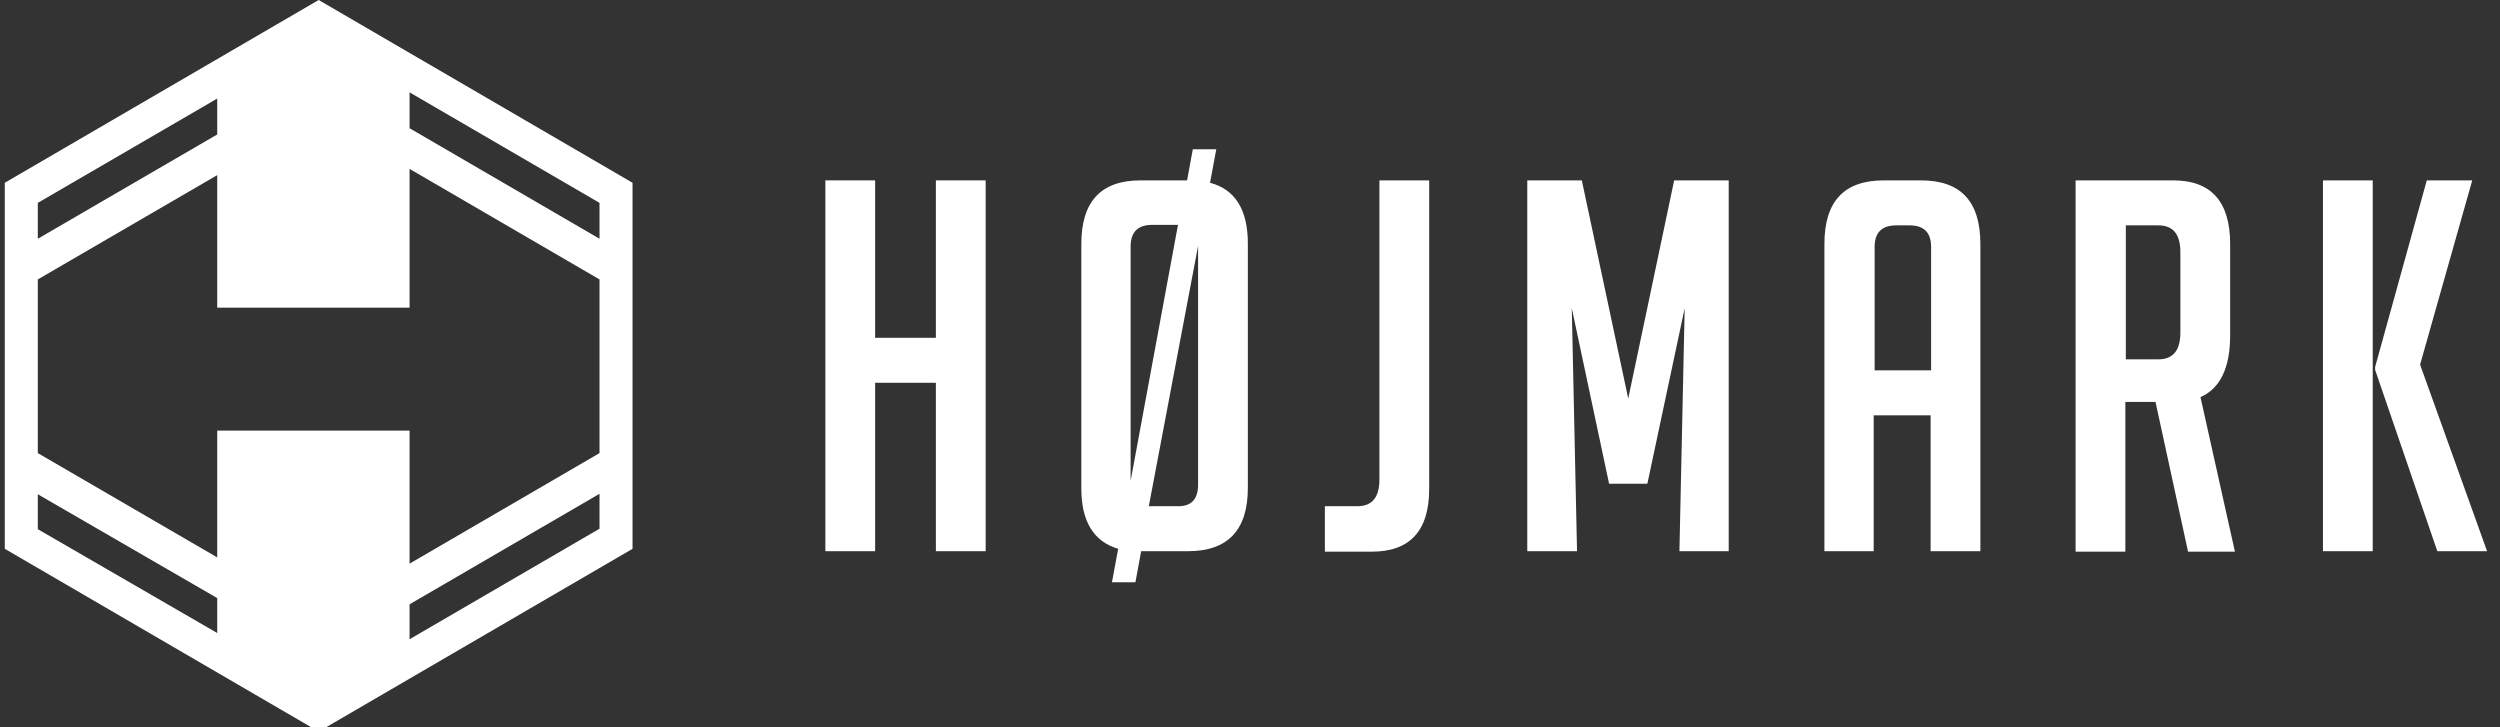
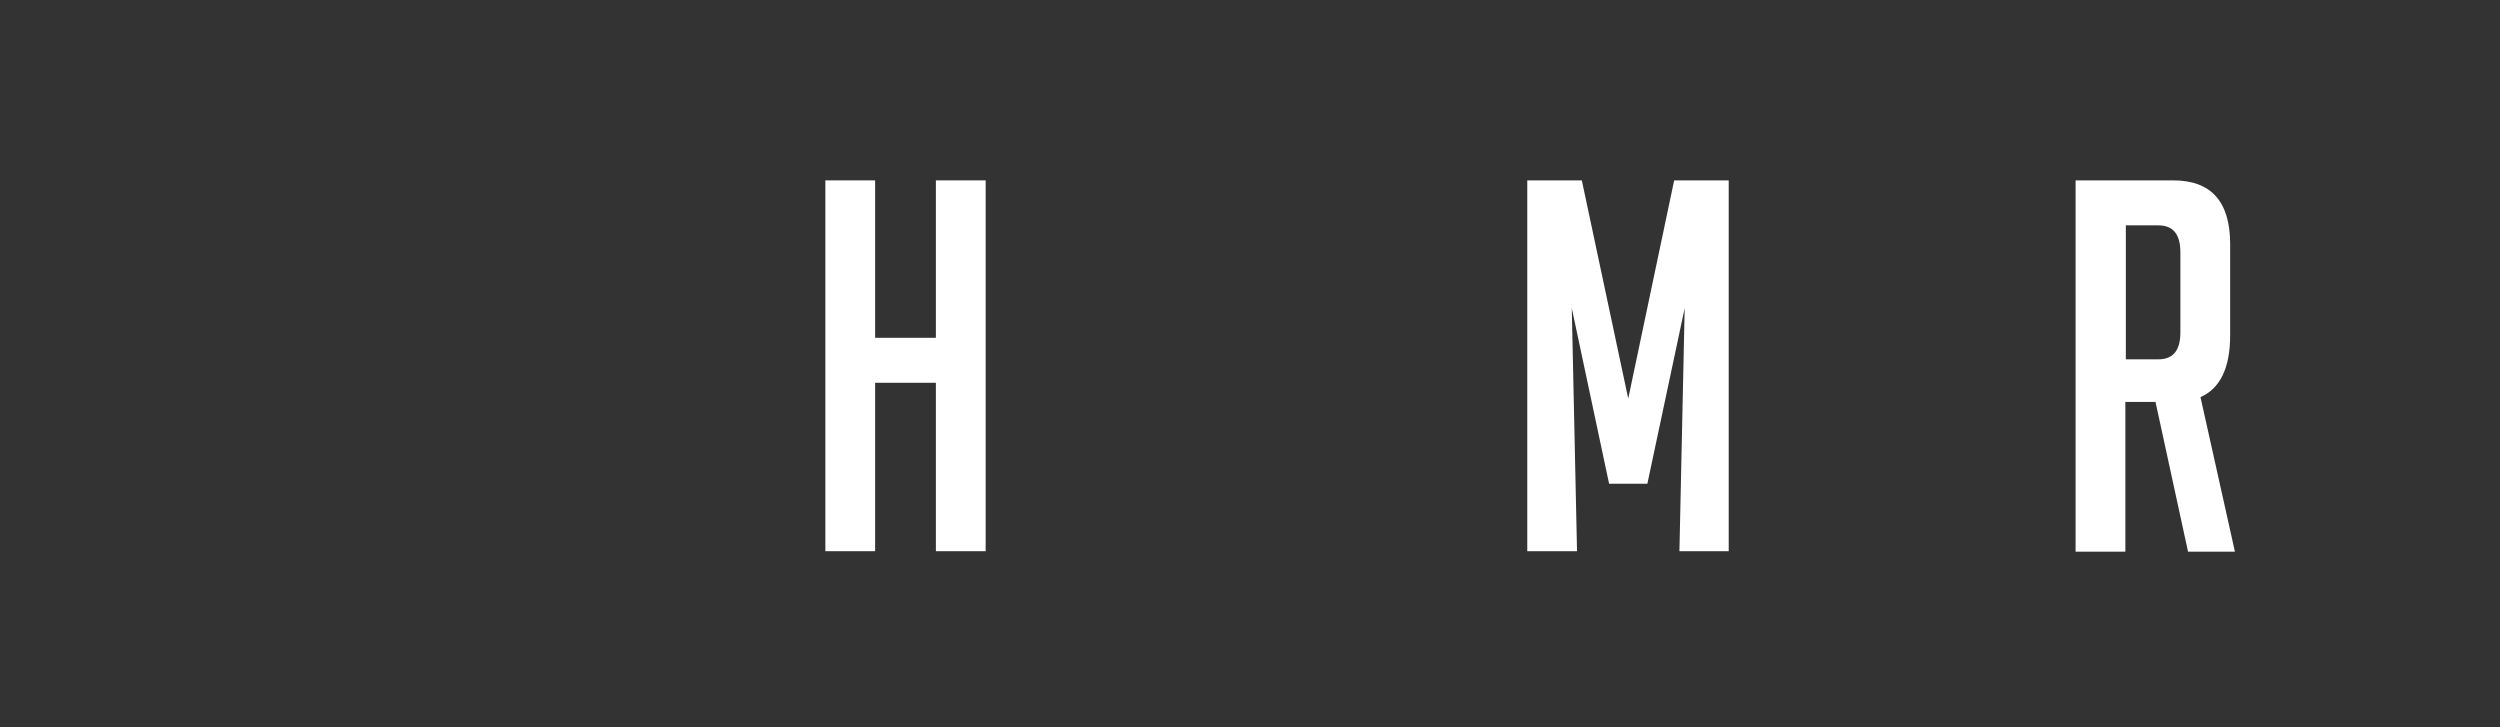
<svg xmlns="http://www.w3.org/2000/svg" width="165" height="48" viewBox="0 0 165 48" fill="none">
  <rect x="0" y="0" width="165" height="48" fill="#333333" stroke="none" />
  <g clip-path="url(#clip0)">
    <path d="M61.768 36.379V25.263H57.758V36.379H54.474V11.905H57.758V22.295H61.768V11.905H65.053V36.379H61.768Z" fill="white" />
-     <path d="M80.274 9.853L79.863 12.063C81.537 12.505 82.358 13.863 82.358 16.074V32.21C82.358 34.989 81.032 36.379 78.41 36.379H75.347H75.316L74.937 38.431H73.389L73.8 36.221C72.189 35.747 71.368 34.421 71.368 32.242V16.105C71.368 13.295 72.663 11.905 75.284 11.905H78.347L78.726 9.853H80.274ZM74.621 31.737L77.747 14.842H76.042C75.095 14.842 74.621 15.316 74.621 16.263V31.737ZM79.074 16.232L75.821 33.41H77.779C78.632 33.41 79.074 32.937 79.074 31.989V16.232Z" fill="white" />
-     <path d="M87.442 33.41H89.59C90.569 33.41 91.042 32.81 91.042 31.642V11.905H94.326V32.274C94.326 35.021 93.063 36.41 90.537 36.41H87.442V33.41Z" fill="white" />
    <path d="M107.463 26.305L110.495 11.905H114.095V36.379H110.842L111.189 20.337L108.726 31.926H106.2L103.737 20.337L104.084 36.379H100.8V11.905H104.4L107.463 26.305Z" fill="white" />
-     <path d="M123.695 36.379H120.411V16.105C120.411 13.295 121.705 11.905 124.326 11.905H126.789C129.411 11.905 130.705 13.295 130.705 16.105V36.379H127.421V27.41H123.663V36.379H123.695ZM127.453 24.442V16.295C127.453 15.347 126.979 14.874 126.032 14.874H125.147C124.2 14.874 123.726 15.347 123.726 16.295V24.442H127.453Z" fill="white" />
    <path d="M137.021 11.905H143.432C145.926 11.905 147.19 13.295 147.19 16.105V22.137C147.19 24.284 146.526 25.642 145.232 26.21L147.505 36.41H144.411L142.263 26.526H140.274V36.41H136.989V11.905H137.021ZM140.305 23.716H142.453C143.432 23.716 143.905 23.116 143.905 21.947V16.642C143.905 15.474 143.432 14.874 142.453 14.874H140.305V23.716Z" fill="white" />
-     <path d="M156.6 36.379H153.316V11.905H156.6V36.379ZM164.147 36.379H160.863L156.758 24.41V24.221L160.168 11.905H163.168L159.726 24.063L164.147 36.379Z" fill="white" />
-     <path d="M21.032 0L0.316 12.063V36.221L21.032 48.284L41.747 36.221V12.063L21.032 0ZM27.032 6.095L39.568 13.389V15.758L27.032 8.463V6.095ZM2.495 13.389L14.337 6.505V8.874L2.495 15.758V13.389ZM14.337 11.558V20.305H27.032V11.147L39.568 18.442V29.905L27.032 37.2V28.421H14.337V36.789L2.495 29.905V18.442L14.337 11.558ZM2.495 34.926V32.621L14.337 39.474V41.779L2.495 34.926ZM27.032 42.19V39.884L39.568 32.59V34.895L27.032 42.19Z" fill="white" />
  </g>
  <defs>
    <clipPath id="clip0">
      <rect width="164.211" height="48" fill="white" />
    </clipPath>
  </defs>
</svg>